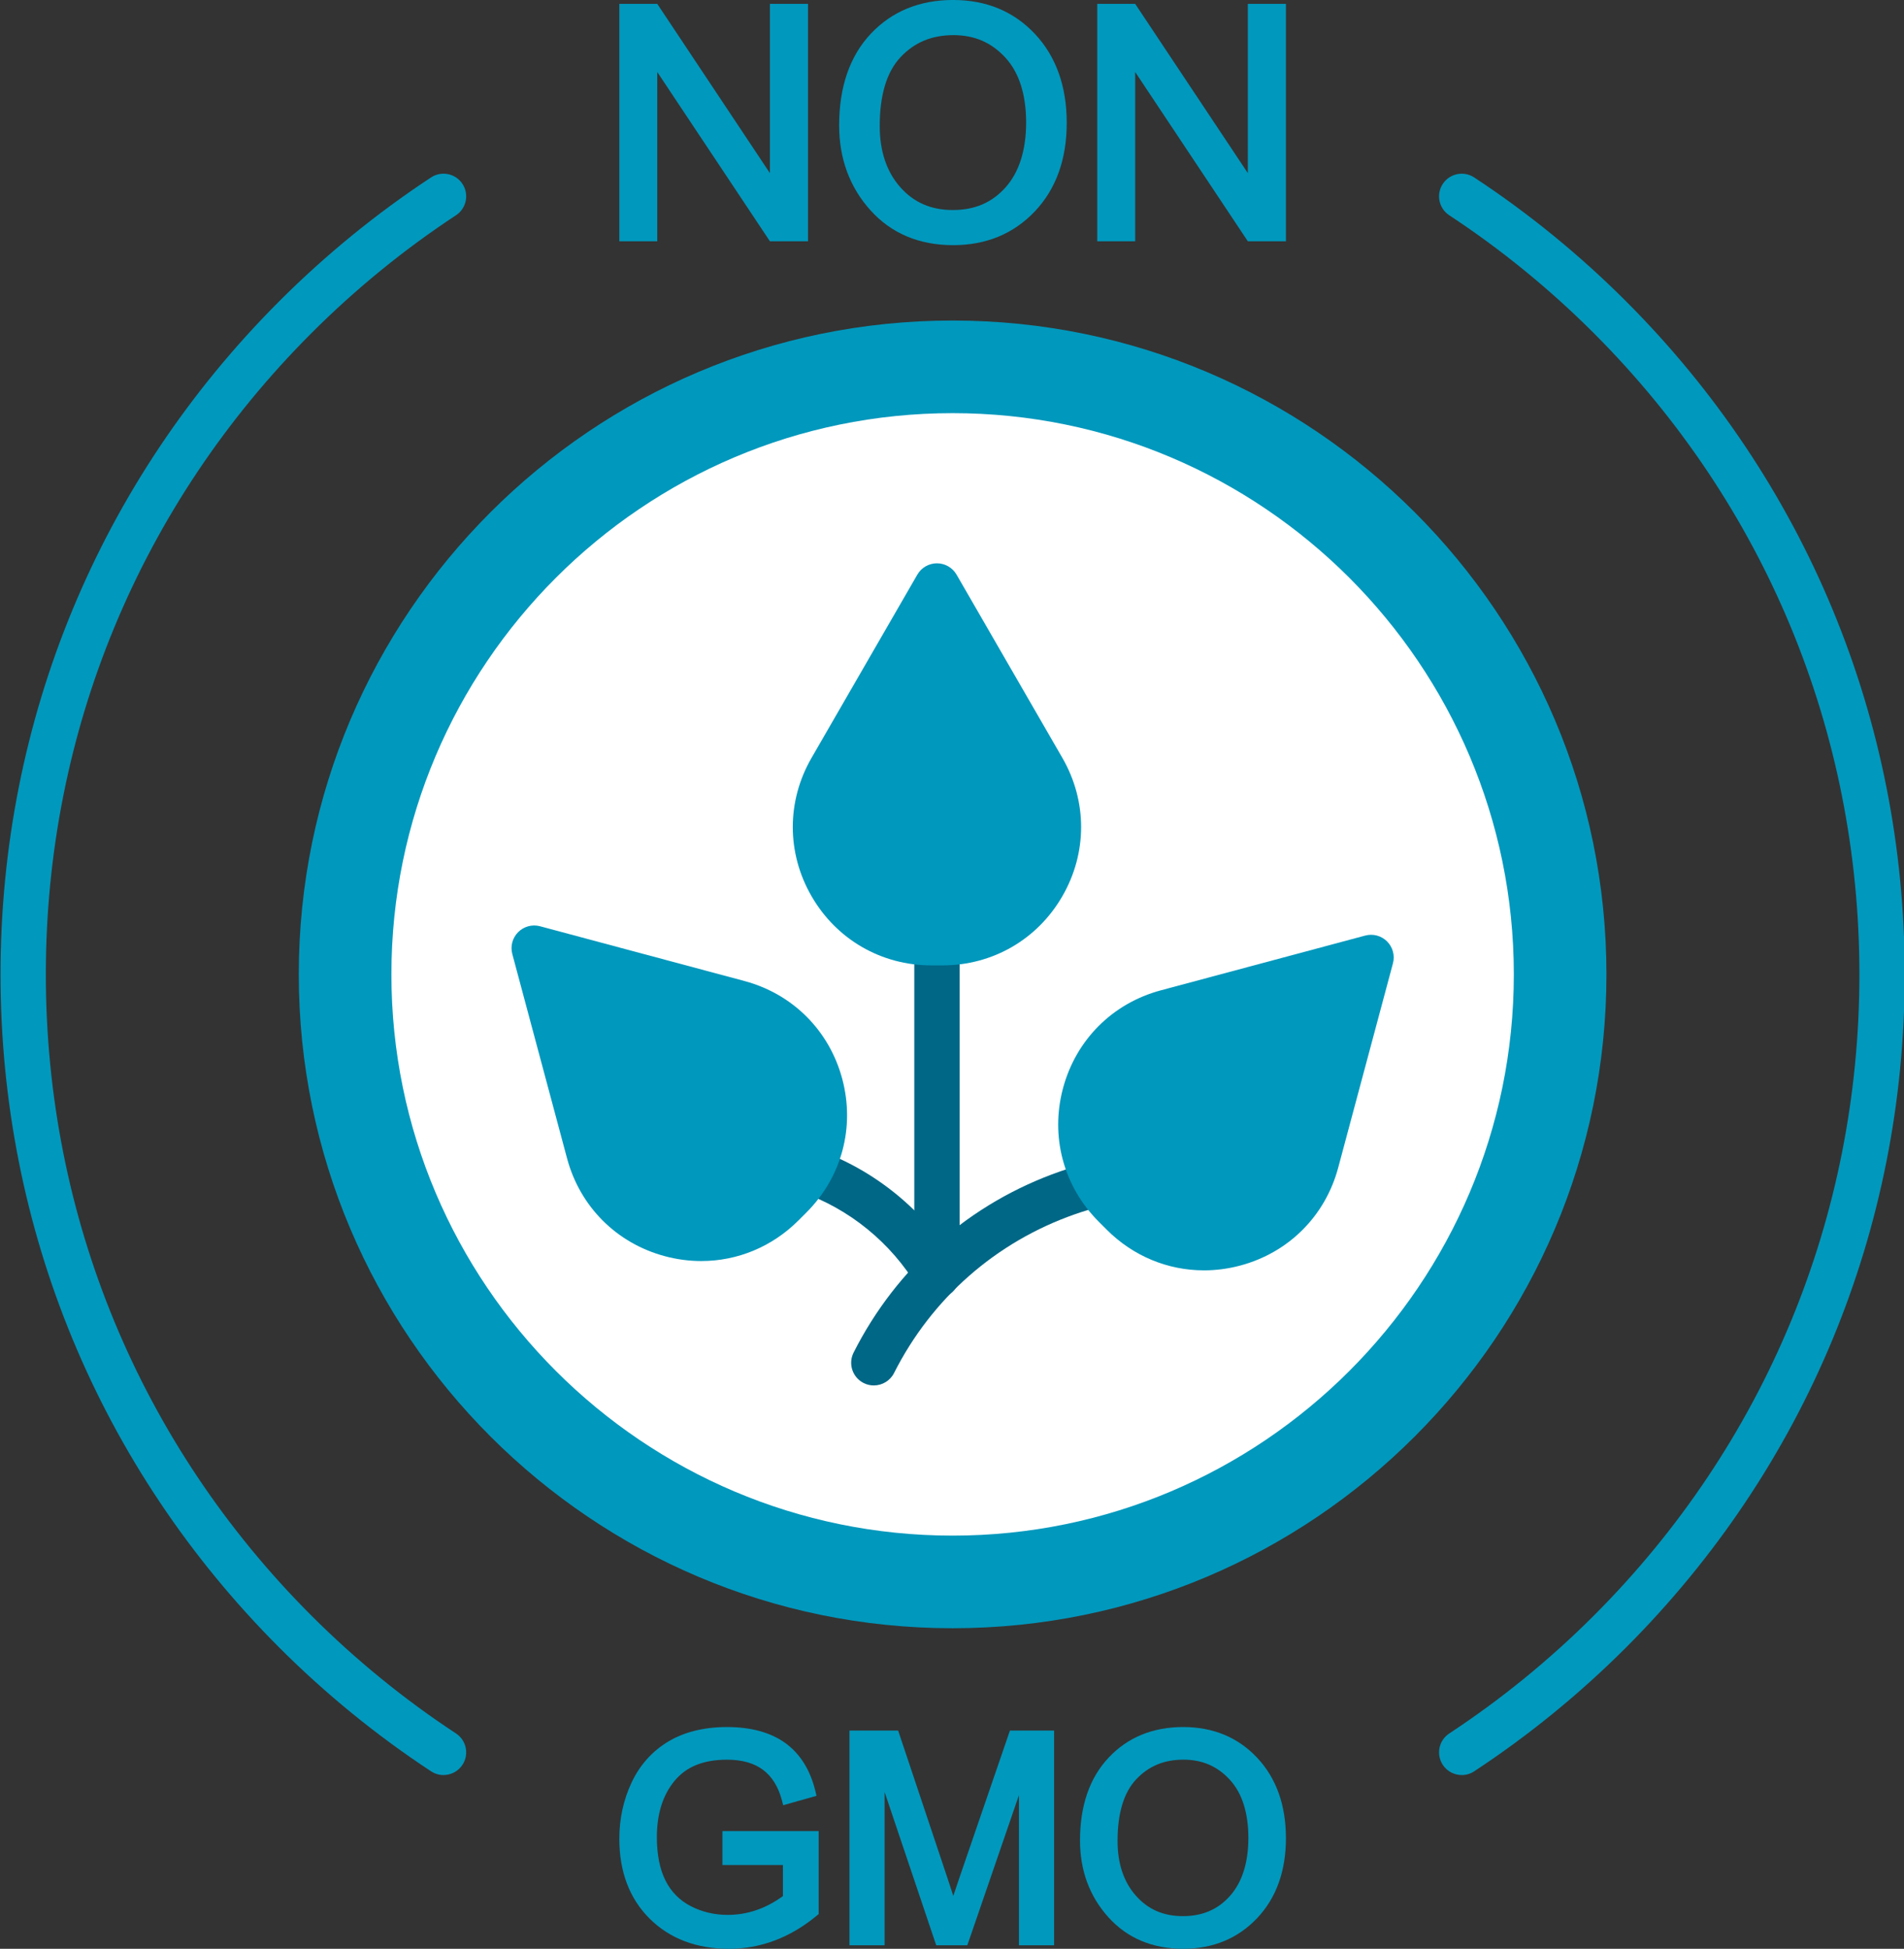
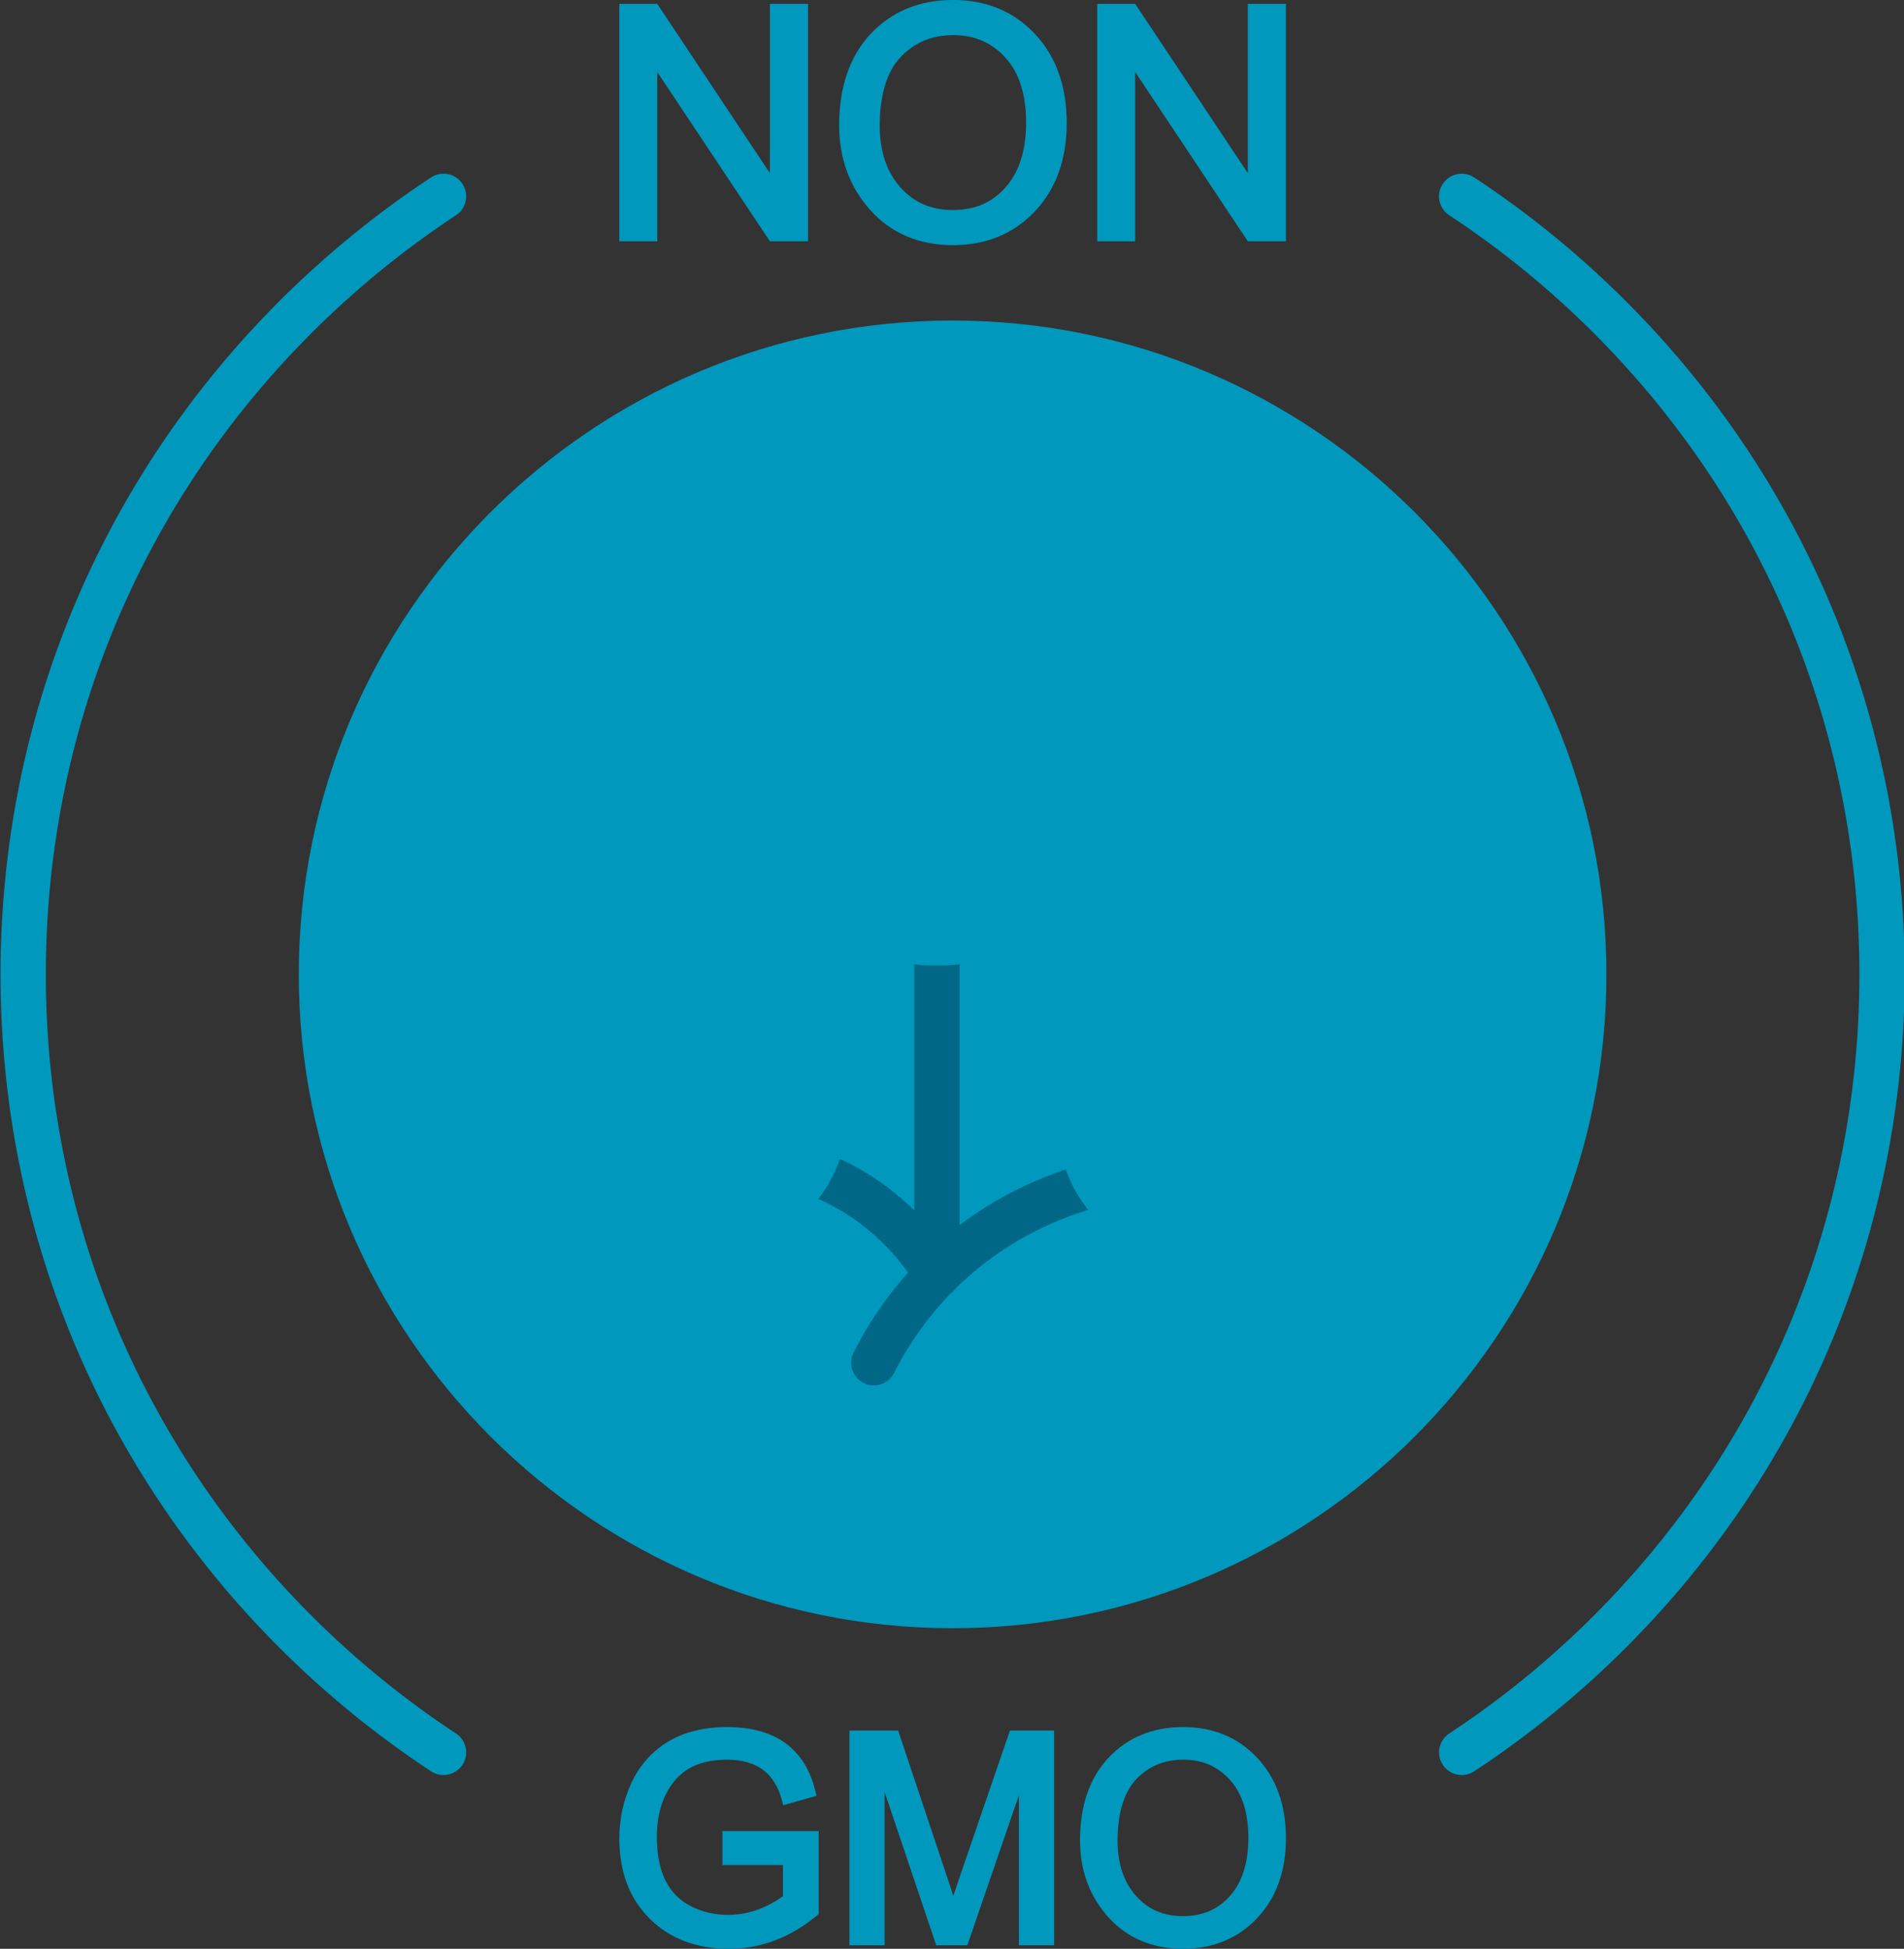
<svg xmlns="http://www.w3.org/2000/svg" clip-rule="evenodd" fill="#000000" fill-rule="evenodd" height="152.4" image-rendering="optimizeQuality" preserveAspectRatio="xMidYMid meet" shape-rendering="geometricPrecision" text-rendering="geometricPrecision" version="1" viewBox="12.2 10.5 148.9 152.4" width="148.9" zoomAndPan="magnify">
  <rect x="12.2" y="10.5" width="148.9" height="152.4" fill="#333333" stroke="none" />
  <g>
    <g>
      <g id="change1_1">
        <path d="M86.698 137.83c-28.194,0 -51.132,-22.938 -51.132,-51.132 0,-28.194 22.938,-51.132 51.132,-51.132 28.194,0 51.132,22.938 51.132,51.132 0,28.194 -22.937,51.132 -51.132,51.132z" fill="#0098bd" />
      </g>
      <g id="change1_2">
        <path d="M72.409 24.039L63.601 10.803 60.633 10.803 60.633 29.368 63.6 29.368 63.6 16.131 72.409 29.368 75.389 29.368 75.389 10.803 72.409 10.803z" fill="#0098bd" />
      </g>
      <g id="change1_3">
        <path d="M86.742 10.498c-2.623,0 -4.79,0.888 -6.44,2.639 -1.644,1.745 -2.478,4.156 -2.478,7.167 0,2.595 0.821,4.826 2.441,6.631 1.63,1.816 3.809,2.737 6.476,2.737 2.574,0 4.722,-0.887 6.384,-2.638 1.657,-1.746 2.497,-4.075 2.497,-6.924 0,-2.856 -0.835,-5.195 -2.483,-6.953 -1.655,-1.764 -3.807,-2.658 -6.398,-2.658zm5.706 9.61c-0.008,2.153 -0.548,3.849 -1.605,5.04 -1.061,1.195 -2.41,1.776 -4.126,1.776 -1.707,0 -3.054,-0.587 -4.119,-1.793 -1.062,-1.203 -1.6,-2.81 -1.6,-4.778 0,-2.423 0.548,-4.234 1.629,-5.383 1.09,-1.159 2.443,-1.722 4.138,-1.722 1.644,0 2.971,0.575 4.057,1.756 1.079,1.173 1.626,2.892 1.626,5.105z" fill="#0098bd" />
      </g>
      <g id="change1_4">
        <path d="M109.785 10.803L109.785 24.038 101.084 10.965 100.977 10.803 98.008 10.803 98.008 29.368 100.975 29.368 100.975 16.131 109.676 29.205 109.784 29.368 112.765 29.368 112.765 10.803z" fill="#0098bd" />
      </g>
      <g id="change1_5">
        <path d="M68.695 156.347l4.732 0 0 2.429c-1.334,0.976 -2.787,1.471 -4.321,1.471 -1.038,0 -2.012,-0.231 -2.893,-0.688 -0.863,-0.446 -1.525,-1.116 -1.966,-1.991 -0.45,-0.893 -0.678,-2.039 -0.678,-3.406 0,-1.816 0.469,-3.3 1.394,-4.41 0.921,-1.105 2.262,-1.642 4.1,-1.642 1.162,0 2.108,0.268 2.814,0.797 0.702,0.527 1.199,1.335 1.476,2.4l0.094 0.363 2.607 -0.734 -0.082 -0.344c-0.399,-1.665 -1.19,-2.936 -2.349,-3.777 -1.151,-0.835 -2.684,-1.258 -4.559,-1.258 -1.797,0 -3.344,0.381 -4.598,1.131 -1.26,0.754 -2.226,1.832 -2.872,3.204 -0.637,1.354 -0.961,2.835 -0.961,4.401 0,2.58 0.797,4.681 2.37,6.247 1.573,1.565 3.663,2.358 6.213,2.358 2.479,0 4.791,-0.876 6.873,-2.604l0.133 -0.11 0 -6.488 -7.526 0 0 2.651 -0.001 0z" fill="#0098bd" />
      </g>
      <g id="change1_6">
        <path d="M87.26 157.253c-0.191,0.562 -0.361,1.066 -0.508,1.509 -0.113,-0.359 -0.256,-0.795 -0.429,-1.31l-3.885 -11.621 -3.808 0 0 16.793 2.75 0 0 -11.982 4.036 11.982 2.432 0 4.037 -11.739 0 11.739 2.75 0 0 -16.793 -3.455 0 -3.92 11.422z" fill="#0098bd" />
      </g>
      <g id="change1_7">
        <path d="M110.518 147.962c-1.497,-1.597 -3.444,-2.406 -5.789,-2.406 -2.373,0 -4.333,0.803 -5.826,2.388 -1.488,1.579 -2.242,3.758 -2.242,6.479 0,2.347 0.743,4.364 2.208,5.996 1.476,1.643 3.447,2.477 5.86,2.477 2.329,0 4.272,-0.803 5.777,-2.387 1.498,-1.579 2.259,-3.685 2.259,-6.261 0,-2.582 -0.756,-4.697 -2.247,-6.287zm-0.69 6.285c-0.007,1.929 -0.49,3.447 -1.435,4.512 -0.947,1.067 -2.153,1.585 -3.686,1.585 -1.525,0 -2.728,-0.524 -3.679,-1.601 -0.95,-1.076 -1.431,-2.514 -1.431,-4.276 0,-2.171 0.49,-3.793 1.456,-4.82 0.973,-1.035 2.183,-1.539 3.698,-1.539 1.469,0 2.654,0.513 3.624,1.568 0.964,1.05 1.453,2.588 1.453,4.57z" fill="#0098bd" />
      </g>
      <g id="change1_8">
        <path d="M46.884 149.311c-0.334,0 -0.672,-0.095 -0.972,-0.292 -4.251,-2.795 -8.243,-6.049 -11.865,-9.671 -14.062,-14.062 -21.806,-32.761 -21.806,-52.651 0,-19.889 7.744,-38.586 21.806,-52.648 3.629,-3.629 7.621,-6.884 11.865,-9.675 0.818,-0.538 1.917,-0.311 2.454,0.507 0.538,0.818 0.31,1.917 -0.507,2.454 -4.043,2.658 -7.847,5.76 -11.306,9.219 -13.393,13.393 -20.768,31.2 -20.768,50.142 0,18.944 7.376,36.753 20.768,50.146 3.452,3.452 7.256,6.552 11.306,9.216 0.818,0.538 1.045,1.636 0.507,2.454 -0.341,0.517 -0.906,0.798 -1.482,0.798z" fill="#0098bd" />
      </g>
      <g id="change1_9">
        <path d="M126.513 149.311c-0.577,0 -1.142,-0.281 -1.482,-0.799 -0.538,-0.818 -0.311,-1.916 0.507,-2.454 4.05,-2.663 7.854,-5.764 11.306,-9.216 13.392,-13.393 20.768,-31.201 20.768,-50.145 0,-18.942 -7.376,-36.749 -20.768,-50.142 -3.459,-3.459 -7.263,-6.561 -11.306,-9.219 -0.818,-0.538 -1.045,-1.637 -0.507,-2.454 0.538,-0.817 1.636,-1.044 2.454,-0.507 4.244,2.791 8.236,6.046 11.865,9.675 14.062,14.062 21.806,32.76 21.806,52.648 0,19.891 -7.744,38.589 -21.806,52.651 -3.623,3.622 -7.614,6.876 -11.865,9.671 -0.3,0.198 -0.638,0.292 -0.972,0.292z" fill="#0098bd" />
      </g>
      <g id="change2_1">
-         <path d="M86.698 42.809c-24.201,0 -43.889,19.689 -43.889,43.889 0,24.201 19.689,43.889 43.889,43.889 24.201,0 43.889,-19.689 43.889,-43.889 0,-24.201 -19.689,-43.889 -43.889,-43.889z" fill="#ffffff" />
-       </g>
+         </g>
      <g id="change3_1">
        <path d="M80.536 118.844c-0.269,0 -0.541,-0.061 -0.797,-0.19 -0.874,-0.441 -1.225,-1.507 -0.784,-2.381 3.368,-6.672 9.101,-11.703 16.143,-14.164 3.039,-1.063 6.23,-1.602 9.483,-1.602 0.979,0 1.772,0.793 1.772,1.772 0,0.979 -0.793,1.772 -1.772,1.772 -2.853,0 -5.65,0.472 -8.313,1.403 -6.171,2.157 -11.196,6.566 -14.148,12.415 -0.312,0.618 -0.936,0.974 -1.583,0.974z" fill="#006786" />
      </g>
      <g id="change3_2">
        <path d="M85.475 112.001c-0.602,0 -1.189,-0.306 -1.521,-0.86 -2.081,-3.465 -5.32,-6.105 -9.121,-7.433 -1.834,-0.641 -3.758,-0.966 -5.72,-0.966 -0.979,0 -1.772,-0.793 -1.772,-1.772 0,-0.979 0.794,-1.772 1.772,-1.772 2.361,0 4.679,0.392 6.889,1.164 4.58,1.6 8.484,4.78 10.99,8.954 0.504,0.839 0.232,1.927 -0.607,2.431 -0.285,0.172 -0.6,0.254 -0.91,0.254z" fill="#006786" />
      </g>
      <g id="change3_3">
        <path d="M85.473 112c-0.979,0 -1.772,-0.793 -1.772,-1.772l0 -25.914c0,-0.979 0.794,-1.772 1.772,-1.772 0.979,0 1.772,0.794 1.772,1.772l0 25.914c0,0.979 -0.793,1.772 -1.772,1.772z" fill="#006786" />
      </g>
      <g id="change1_10">
        <path d="M67.045 109.115c-0.945,0 -1.901,-0.125 -2.849,-0.379 -3.778,-1.012 -6.637,-3.872 -7.65,-7.65l-4.282 -15.981c-0.164,-0.611 0.011,-1.264 0.459,-1.712 0.448,-0.448 1.1,-0.623 1.712,-0.459l15.981 4.282c3.778,1.012 6.638,3.872 7.65,7.65 1.012,3.778 -0.034,7.684 -2.8,10.45l-0.62 0.62c-2.071,2.071 -4.782,3.178 -7.6,3.178z" fill="#0098bd" />
      </g>
      <g id="change1_11">
        <path d="M106.352 109.843c-2.818,0 -5.53,-1.107 -7.6,-3.179l-0.619 -0.619c-2.766,-2.766 -3.813,-6.672 -2.8,-10.45 1.013,-3.778 3.872,-6.638 7.65,-7.65l15.981 -4.282c0.611,-0.164 1.264,0.011 1.711,0.459 0.448,0.448 0.623,1.1 0.459,1.712l-4.282 15.981c-1.012,3.778 -3.872,6.638 -7.65,7.65 -0.948,0.254 -1.905,0.379 -2.849,0.379z" fill="#0098bd" />
      </g>
      <g id="change1_12">
        <path d="M85.911 85.994l-0.876 0c-3.911,0 -7.413,-2.022 -9.369,-5.409 -1.956,-3.387 -1.956,-7.431 0,-10.819l8.272 -14.328c0.316,-0.548 0.902,-0.886 1.534,-0.886 0.633,0 1.218,0.338 1.535,0.886l8.273 14.328c1.956,3.387 1.956,7.431 0,10.819 -1.956,3.387 -5.458,5.409 -9.369,5.409z" fill="#0098bd" />
      </g>
    </g>
  </g>
</svg>